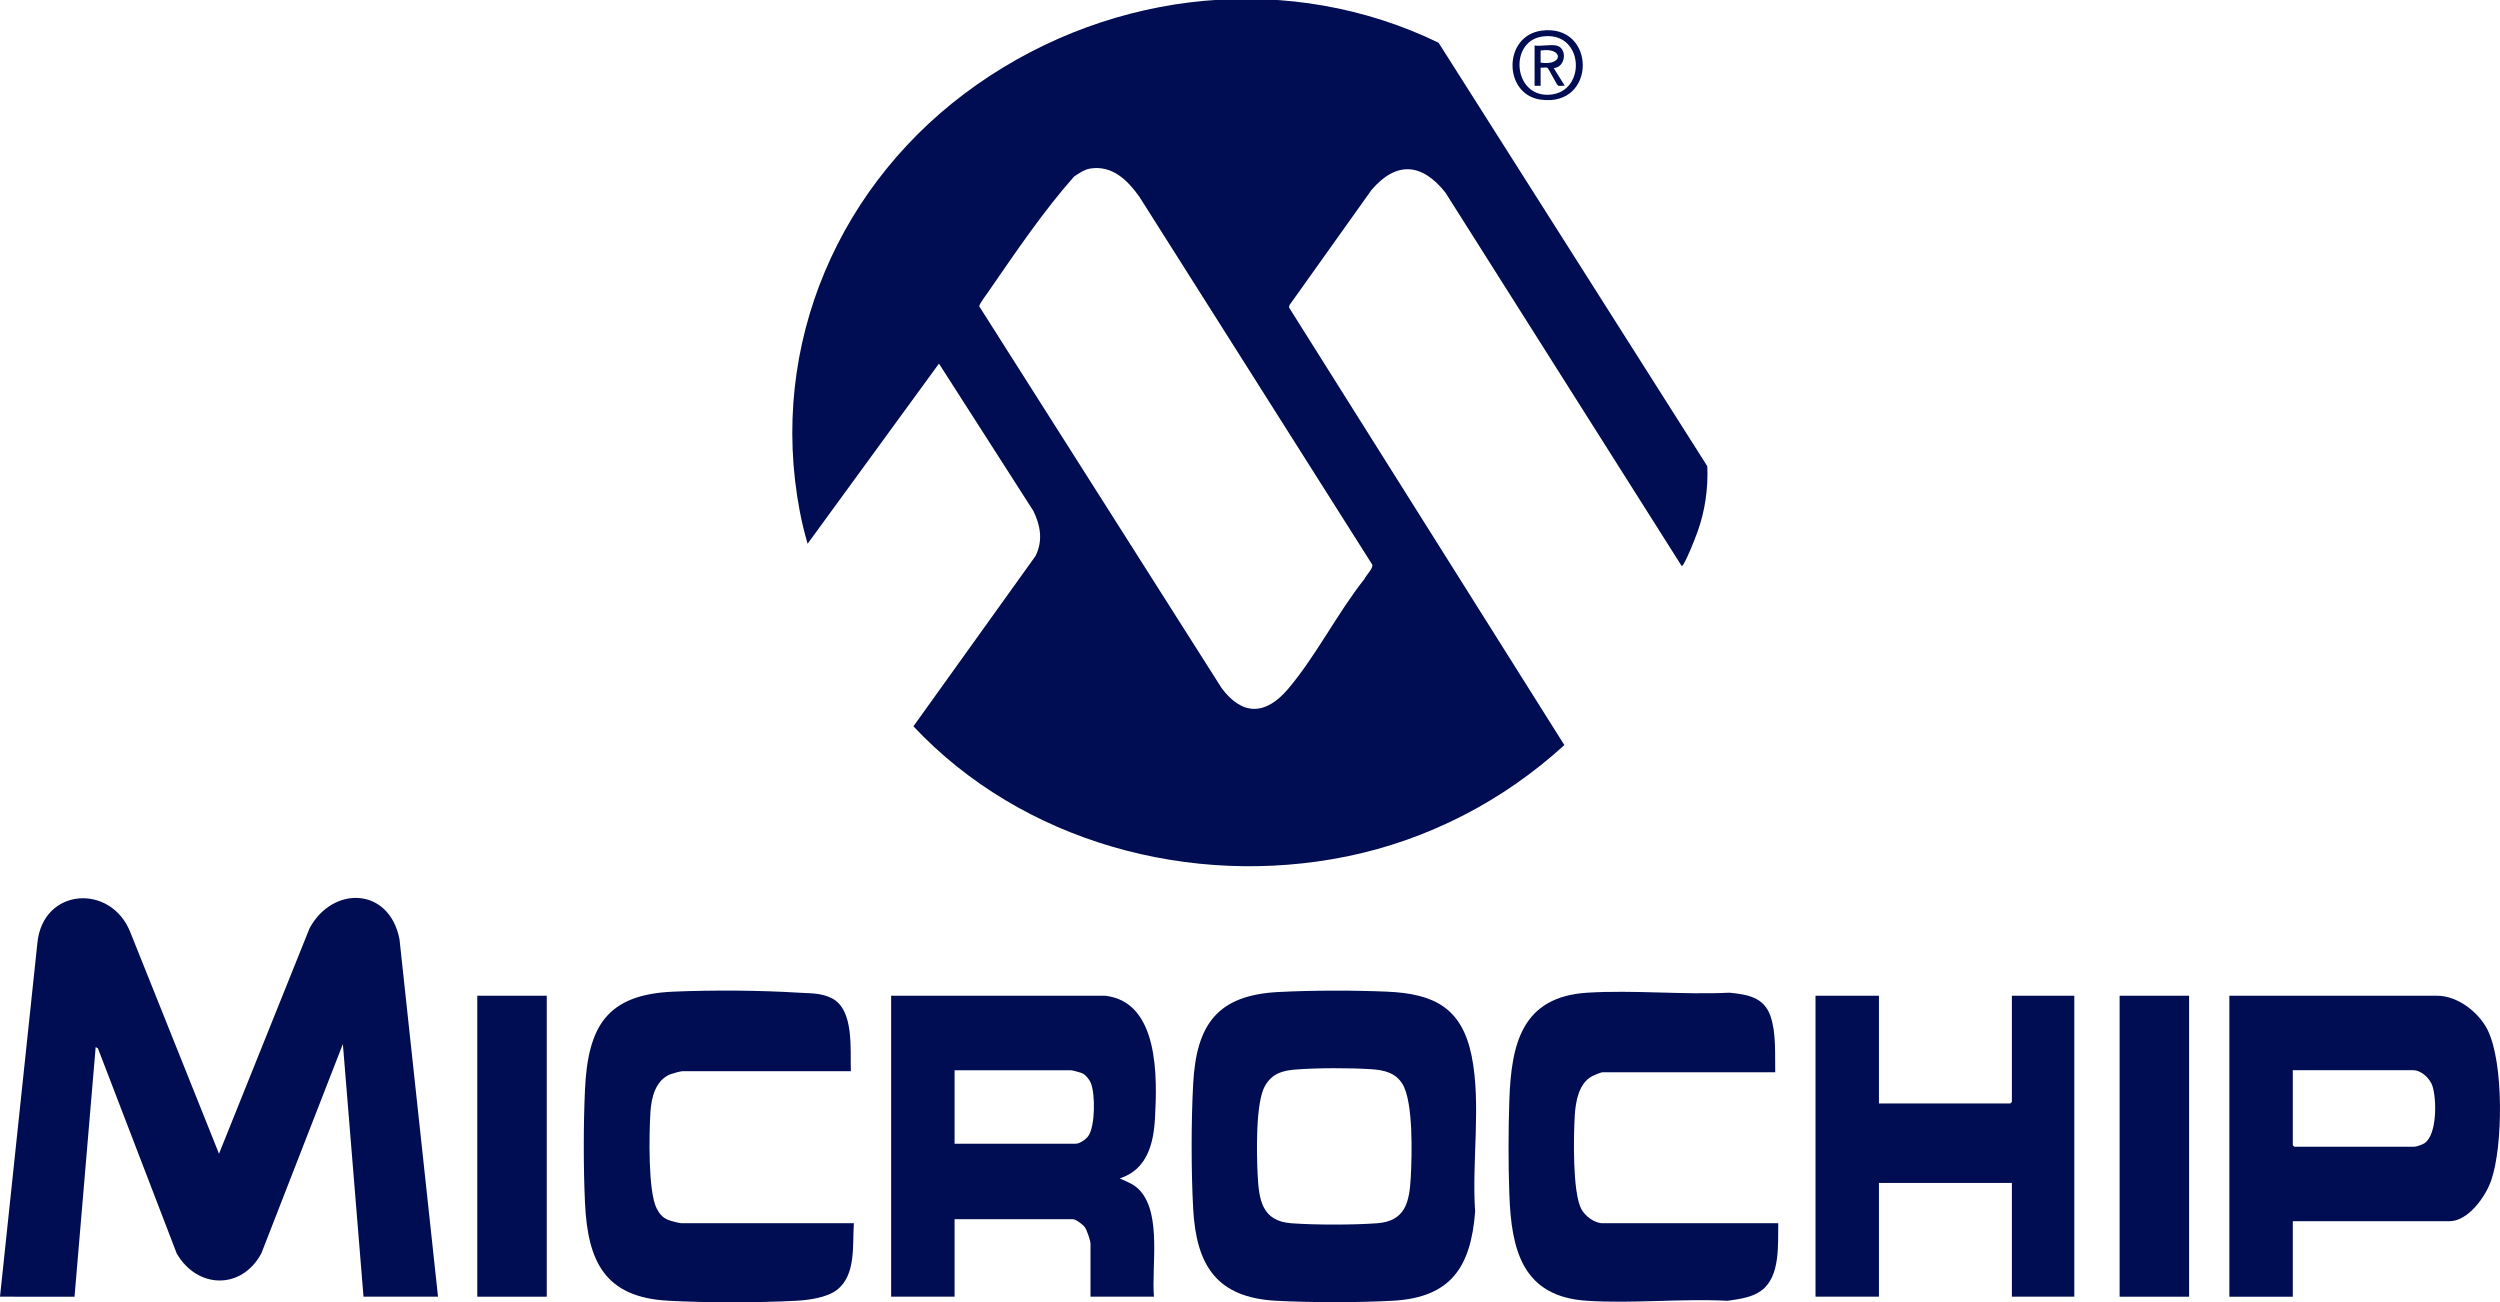
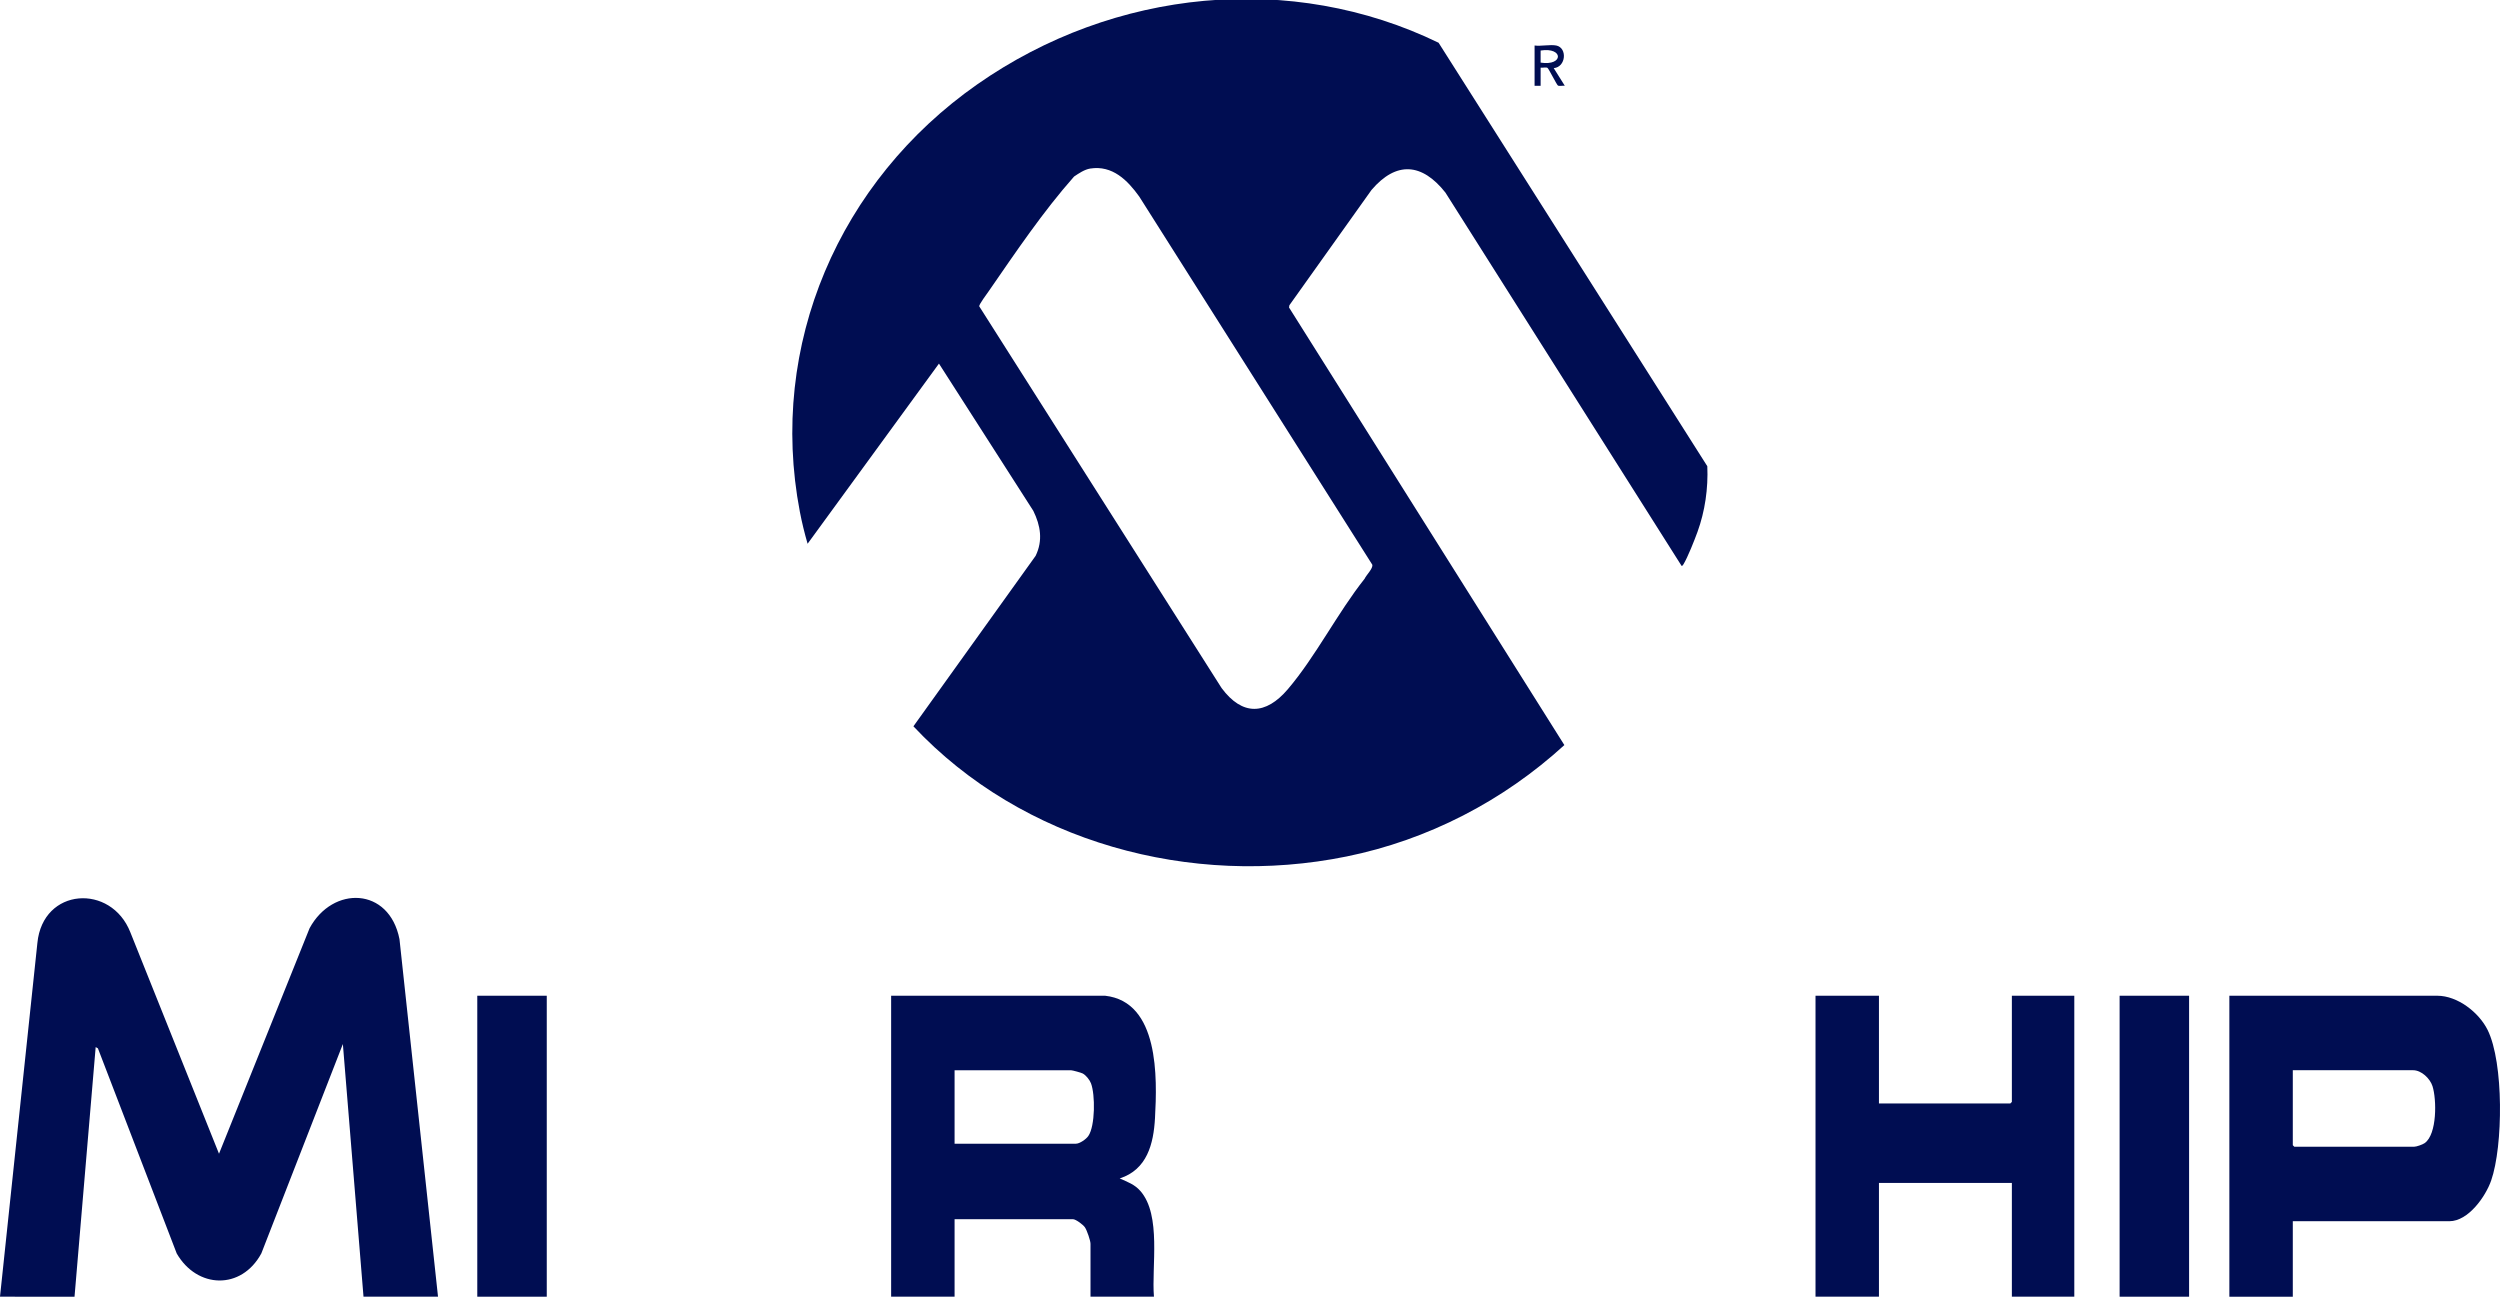
<svg xmlns="http://www.w3.org/2000/svg" id="Capa_2" data-name="Capa 2" viewBox="0 0 2481.8 1292.82">
  <defs>
    <style>
      .cls-1 {
        fill: #000d52;
      }
    </style>
  </defs>
  <g id="Capa_1-2" data-name="Capa 1">
    <g>
      <path class="cls-1" d="M1428.14,42.48l266.74,420.34c.96,21.91-2.27,44.63-9.77,65.26-2.99,8.22-9.61,25-13.89,32.08-.37.61-1.32,1.98-1.85,1.63l-234.5-370.65c-23.15-29.26-48.68-31.48-73.36-2.55l-81.51,114.44-.36,2.21,273.33,434.41c-60.63,55.45-135.45,94.19-216.28,110.62-154.24,31.34-321.72-13.95-429.92-129.24l121.33-169.25c7.33-15.15,4.9-29.96-2.3-44.64l-93.67-146.18-130.41,178.84c-3.02-10.45-5.64-21.09-7.69-31.79-31.78-165.98,39.44-328.51,175.9-424.1s312.58-112.17,458.24-41.44ZM1082.32,167.32c-5.69.89-11.37,4.79-16.06,7.93-30.68,34.64-57.98,75.11-84.45,113.43-1.77,2.56-10.04,13.61-9.72,15.38l240.61,378.98c20.67,27.81,43.83,26.91,65.78,1.14,27.7-32.53,49.37-75.88,76.22-109.67,1.59-3.68,8.55-10.17,7.6-13.95l-231.33-365.41c-11.68-16.29-26.65-31.27-48.65-27.83Z" />
      <path class="cls-1" d="M434.83,1287.26h-73.97l-20.49-250.83-80.95,207.88c-19.84,36.59-63.83,35.03-84,0l-78.21-203.59-2.23-1.27-21,247.81H0l37.11-351.12c5.39-55.17,73.22-59.26,92.3-10.59l88,219.79,89.92-223.86c22.96-42.5,79.04-41.01,89.24,10.81l38.26,354.97Z" />
-       <path class="cls-1" d="M1269.3,984.78c33.51-1.72,74.16-1.78,107.7-.34,46.46,2,74.27,15.9,83.96,63.96,9.65,47.9-.05,105.26,3.45,154.41-4.25,54.81-23.94,85.21-81.47,88.44-34.76,1.95-81.18,1.89-115.99.05-59.15-3.12-79.41-35.09-82.47-91.43-2.02-37.11-2.02-86.88,0-123.99,3.21-59.15,24.13-87.99,84.8-91.1ZM1286.29,1061.73c-13.36,1.05-23.59,4.02-30.59,16.39-9.4,16.61-8.24,67.6-7.23,87.78,1.26,25.14,4.11,46.26,33.49,48.46,23.24,1.74,61.78,1.71,85.04,0,28.06-2.06,32.13-20.79,33.49-45.46,1.19-21.72,2.65-75.09-8.22-92.79-6.98-11.38-18.63-13.91-31.27-14.71-21.42-1.36-53.37-1.35-74.72.34Z" />
      <path class="cls-1" d="M1097.07,988.48c53.71,6.03,51.73,81.34,49.52,121.45-1.42,25.71-7.89,51.18-35.02,59.91,7.82,3.63,14.58,5.74,20.5,12.48,21.11,24.05,10.97,75.11,13.48,104.93h-62.98v-52.46c0-3.26-3.56-13.5-5.56-16.42-1.81-2.63-9.01-8.06-11.93-8.06h-117.45v76.94h-62.98v-298.78h212.42ZM947.63,1135.38h120.45c3.78,0,10.12-4.46,12.33-7.66,6.89-10.02,6.89-41.11,2.64-52.27-1.31-3.43-4.96-8.05-8.21-9.78-1.58-.85-10.28-3.23-11.76-3.23h-115.45v72.95Z" />
      <path class="cls-1" d="M2276.11,1212.32v74.95h-62.98v-298.78h206.42c20.2,0,41.36,16.59,49.97,33.99,16.1,32.53,15.39,115.24,3.53,149.4-5.51,15.87-22.68,40.45-41.5,40.45h-155.44ZM2276.11,1062.43v74.45l1.5,1.5h118.95c2.3,0,8.34-2.11,10.42-3.57,12.51-8.73,11.97-43.65,7.79-56.61-2.43-7.53-10.96-15.77-19.22-15.77h-119.45Z" />
-       <path class="cls-1" d="M1762.31,1064.43h-171.43c-1.63,0-8.89,3.13-10.8,4.19-12.75,7.06-15.91,24.78-16.74,38.23-1.26,20.51-2.41,76.82,6.53,93.5,3.7,6.9,12.98,13.97,21.01,13.97h174.43c-.45,20.99,2.28,52.72-16.67,66.78-9.61,7.13-22.24,8.54-33.77,10.21-45.83-2.33-94.49,2.98-139.98-.05-63.66-4.24-74.55-50.61-76.52-105.37-1.08-29.93-1.04-64.07,0-94.01,1.93-55.7,12.49-102.41,77.47-106.42,45.95-2.84,94.77,2.24,141.03,0,17.75,1.78,34.26,4.38,40.73,23.24,5.82,16.97,4.32,37.98,4.72,55.74Z" />
-       <path class="cls-1" d="M844.67,1063.43h-167.43c-1.63,0-9.17,2.07-11.18,2.81-15.11,5.56-19.45,23.05-20.36,37.61-1.3,20.79-2.53,79.03,6.19,95.83,2.76,5.32,5.83,9.13,11.56,11.42,2.07.83,11.04,3.21,12.78,3.21h171.43c-1.59,21.67,2.48,51.54-17.08,66.37-10.01,7.59-27.98,9.97-40.36,10.62-38.16,2.01-88.85,2.05-126.98-.05-63.02-3.47-79.83-39.07-82.52-97.38-1.59-34.54-1.59-77.46,0-112,2.89-62.68,21.37-94.57,87.47-97.43,39.12-1.69,86.07-1.39,125,1.03,11.32.7,21.92.12,32.52,5.47,22.57,11.39,18.14,51.48,18.95,72.49Z" />
      <polygon class="cls-1" points="1865.27 988.48 1865.27 1095.4 1995.72 1095.4 1997.22 1093.91 1997.22 988.48 2059.2 988.48 2059.2 1287.26 1997.22 1287.26 1997.22 1174.35 1865.27 1174.35 1865.27 1287.26 1802.3 1287.26 1802.3 988.48 1865.27 988.48" />
      <rect class="cls-1" x="473.81" y="988.48" width="68.97" height="298.78" />
      <rect class="cls-1" x="2104.18" y="988.48" width="68.97" height="298.78" />
-       <path class="cls-1" d="M1530.16,30.44c54.64-7.49,55.26,76.58-1,68.43-36.98-5.36-37.08-63.21,1-68.43ZM1530.14,36.42c-32.06,5.43-27.81,59.46,7.6,57.64,38.33-1.97,34.91-64.85-7.6-57.64Z" />
      <path class="cls-1" d="M1544.9,45.17c11.25,2.25,9.73,21.46-2.49,22.47l10.99,17.49c-1.87-.3-5.34.64-6.79-.2-1.23-.71-9.18-16.86-10.4-17.56-1.47-.85-4.91.1-6.8-.21v17.99h-6v-39.97c6.31.87,15.61-1.18,21.49,0ZM1529.4,62.16c22.94,3.56,22.89-15.58,0-12v12Z" />
    </g>
  </g>
</svg>